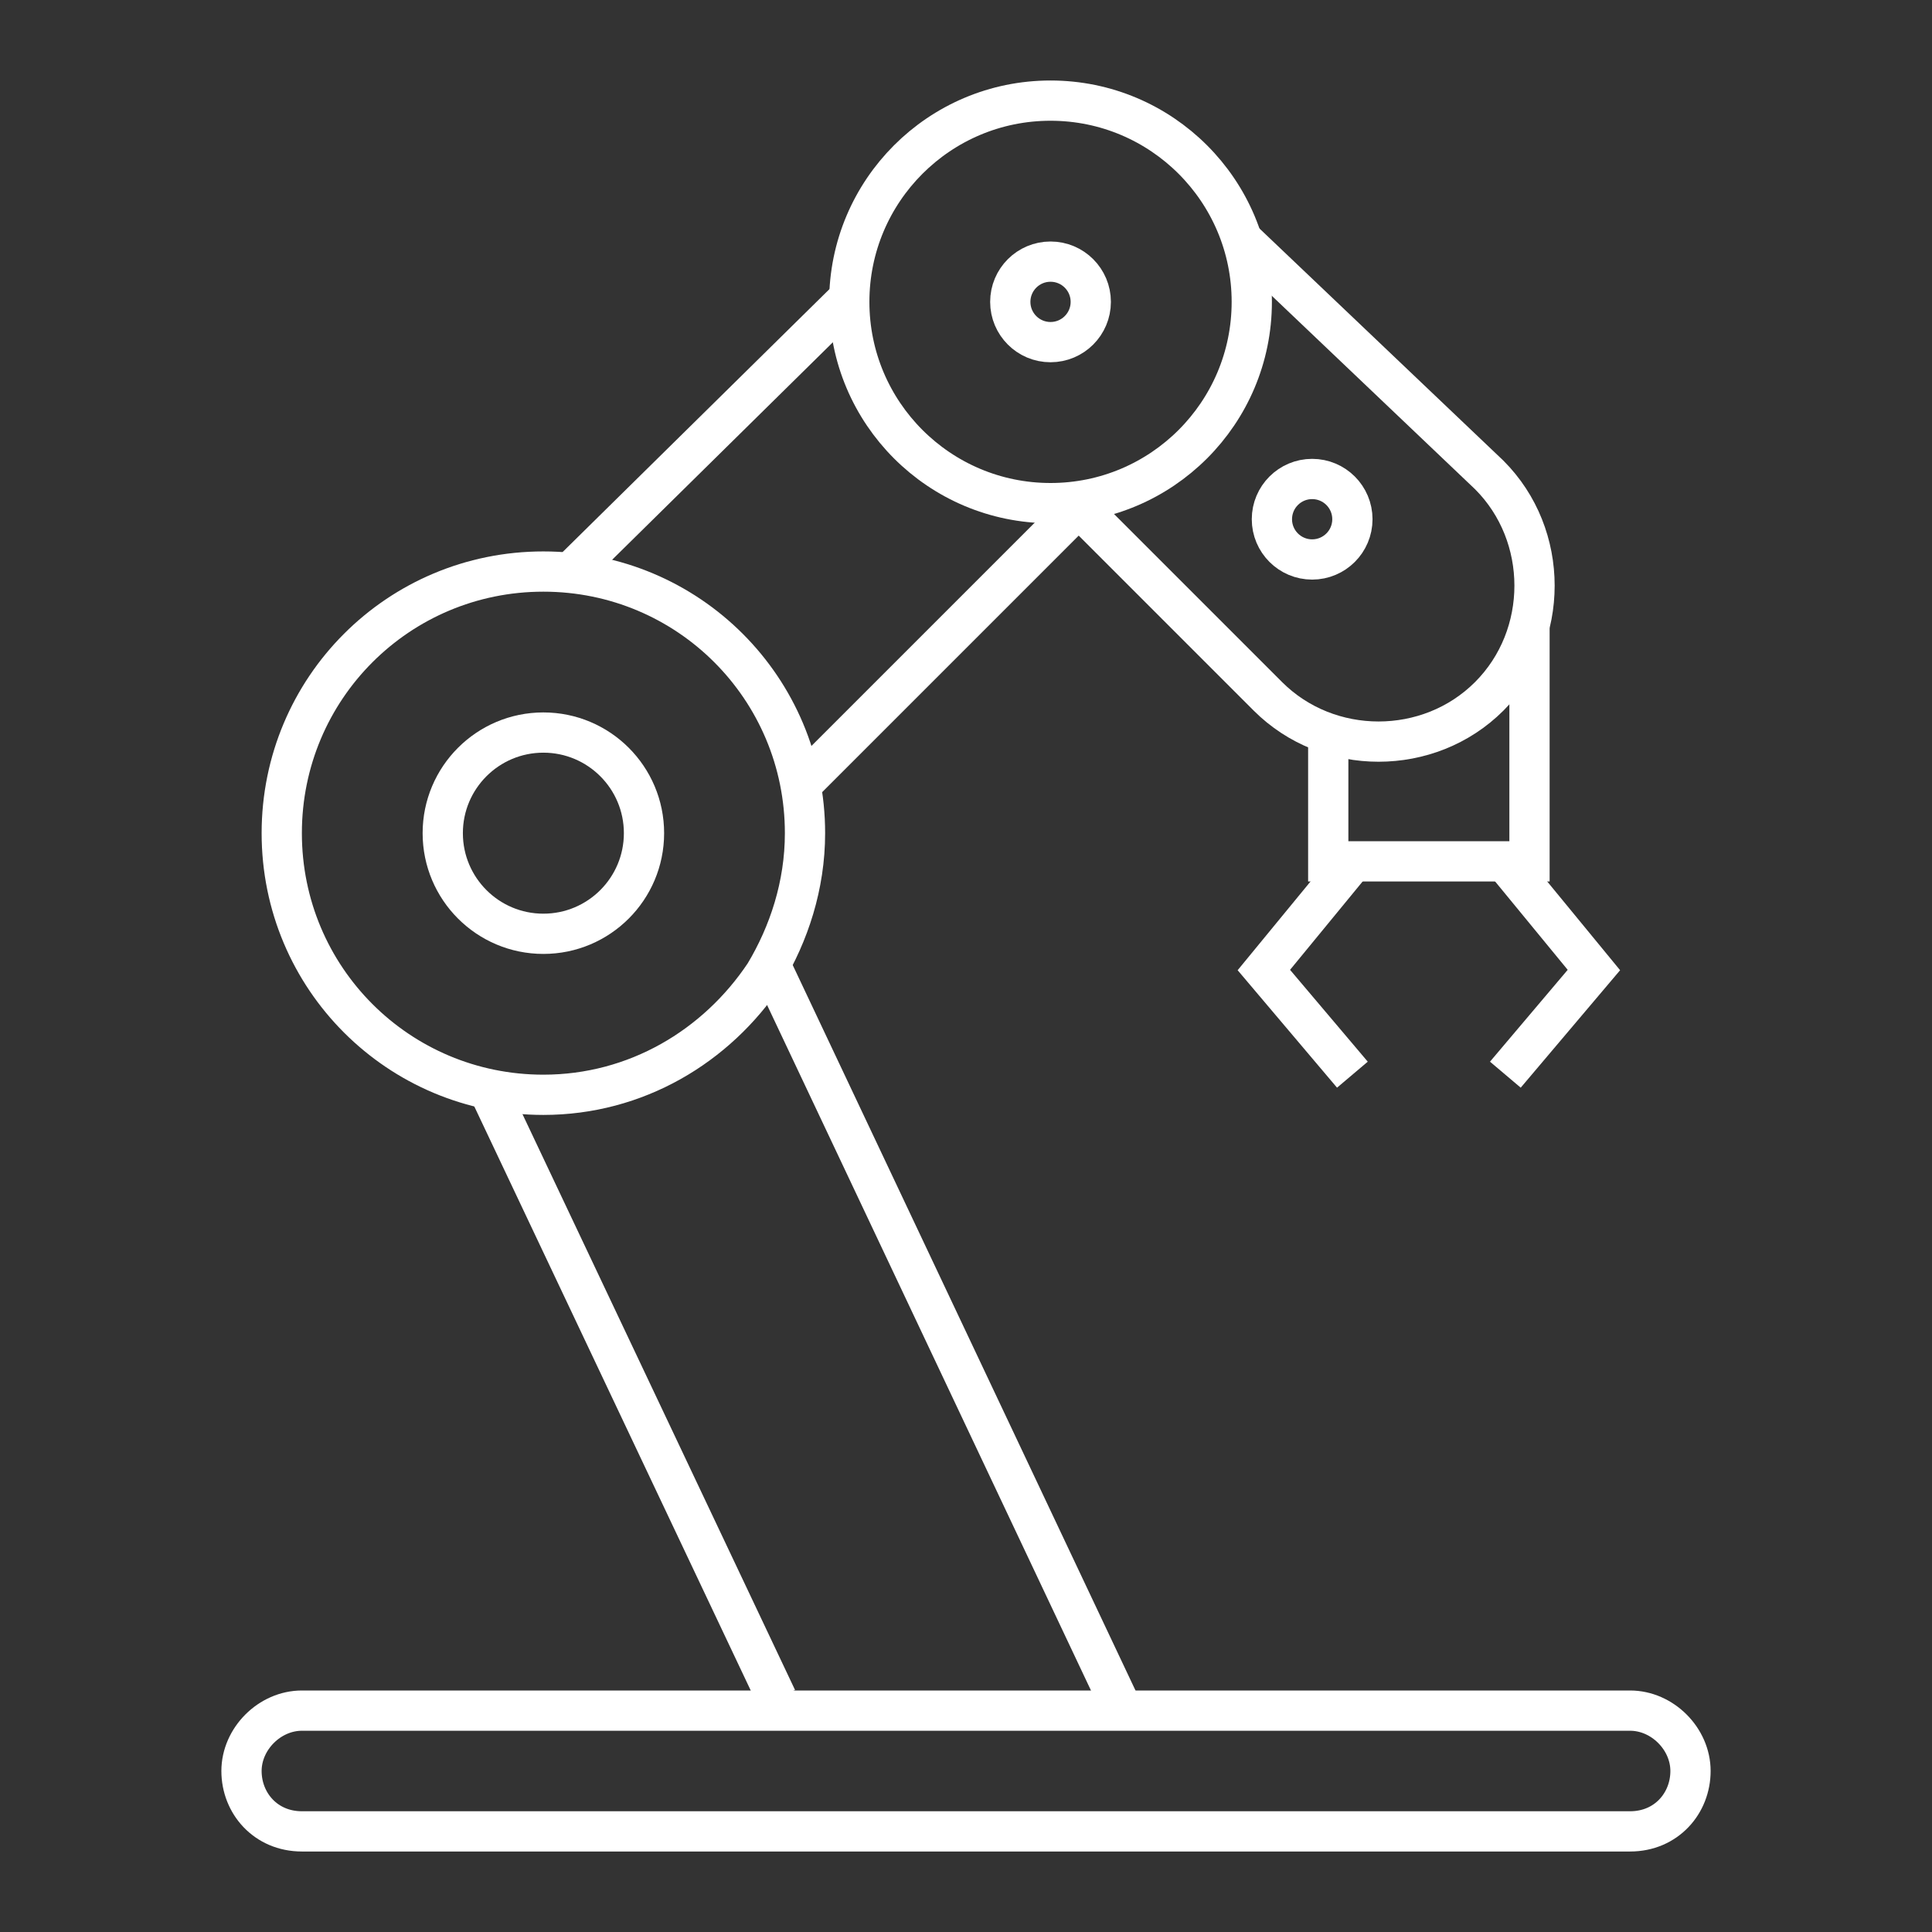
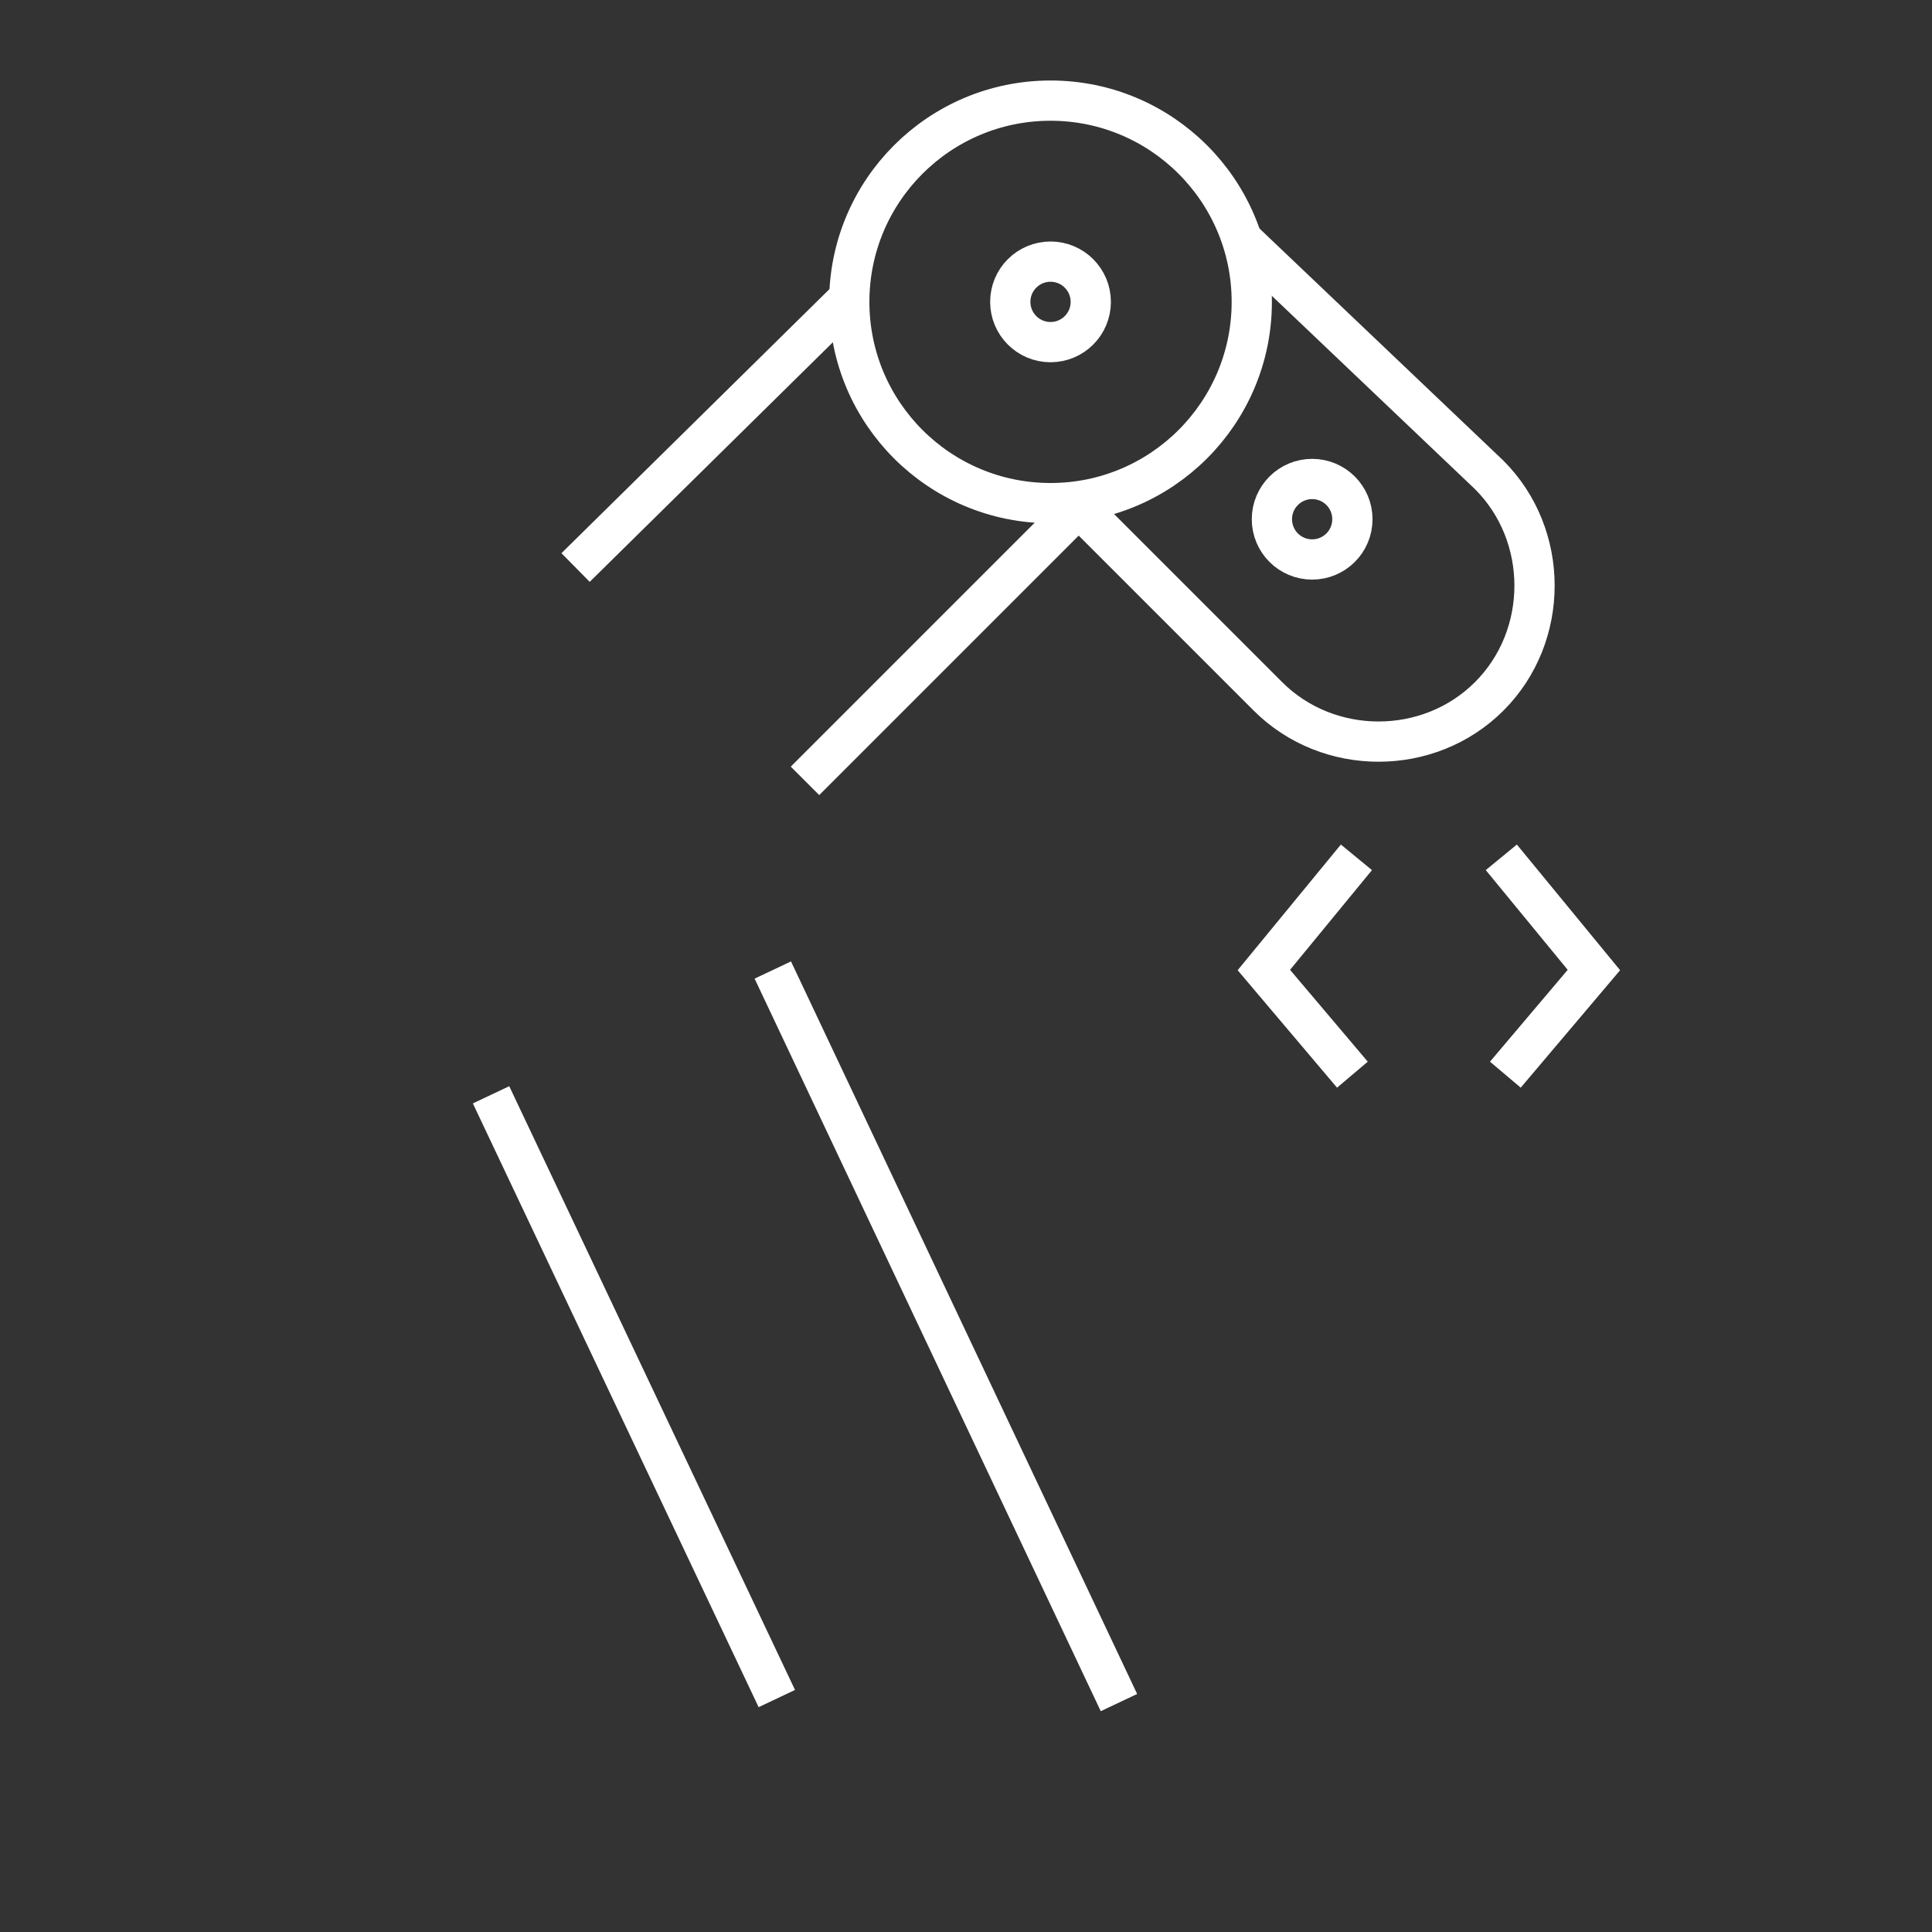
<svg xmlns="http://www.w3.org/2000/svg" viewBox="0 0 48 48">
  <rect x="0" y="0" width="48" height="48" fill="#333333" stroke="none" />
-   <path fill="none" stroke="#001450" stroke-miterlimit="10" d="M13.5 14.2c3.6 0 6.5 2.9 6.5 6.5 0 1.3-.4 2.5-1 3.5-1.2 1.8-3.2 3-5.5 3-3.6 0-6.5-2.9-6.5-6.5s2.9-6.5 6.5-6.5Z" style="stroke: #ffffff;" />
  <circle cx="26.1" cy="7.5" r="5" fill="none" stroke="#001450" stroke-miterlimit="10" style="stroke: #ffffff;" />
-   <circle cx="13.5" cy="20.7" r="2.5" fill="none" stroke="#001450" stroke-miterlimit="10" style="stroke: #ffffff;" />
  <circle cx="26.1" cy="7.5" r="1" fill="none" stroke="#001450" stroke-miterlimit="10" style="stroke: #ffffff;" />
  <circle cx="32.6" cy="12.9" r="1" fill="none" stroke="#001450" stroke-miterlimit="10" style="stroke: #ffffff;" />
  <path fill="none" stroke="#001450" stroke-miterlimit="10" d="M19.2 24.1 27.8 42.3" style="stroke: #ffffff;" />
  <path fill="none" stroke="#001450" stroke-miterlimit="10" d="M19.3 42.2 12.2 27.2" style="stroke: #ffffff;" />
  <path fill="none" stroke="#001450" stroke-miterlimit="10" d="M26.5 12.9 20 19.4" style="stroke: #ffffff;" />
  <path fill="none" stroke="#001450" stroke-miterlimit="10" d="M14.3 14.1 21.1 7.4" style="stroke: #ffffff;" />
  <path fill="none" stroke="#001450" stroke-miterlimit="10" d="m30.8 5.9 6.2 5.9c1.5 1.5 1.5 4 0 5.5s-4 1.5-5.5 0l-4.8-4.8" style="stroke: #ffffff;" />
-   <path fill="none" stroke="#001450" stroke-miterlimit="10" d="M38 15.6 38 21.4 33 21.4 33 18.3" style="stroke: #ffffff;" />
  <path fill="none" stroke="#001450" stroke-miterlimit="10" d="M33.7 21.3 31.4 24.1 33.6 26.7" style="stroke: #ffffff;" />
  <path fill="none" stroke="#001450" stroke-miterlimit="10" d="M37.3 21.3 39.6 24.1 37.4 26.7" style="stroke: #ffffff;" />
-   <path fill="none" stroke="#001450" stroke-miterlimit="10" d="M40.5 45.5h-33c-.9 0-1.5-.7-1.5-1.5s.7-1.5 1.5-1.5h33c.8 0 1.5.7 1.5 1.5s-.6 1.5-1.5 1.5Z" style="stroke: #ffffff;" />
</svg>